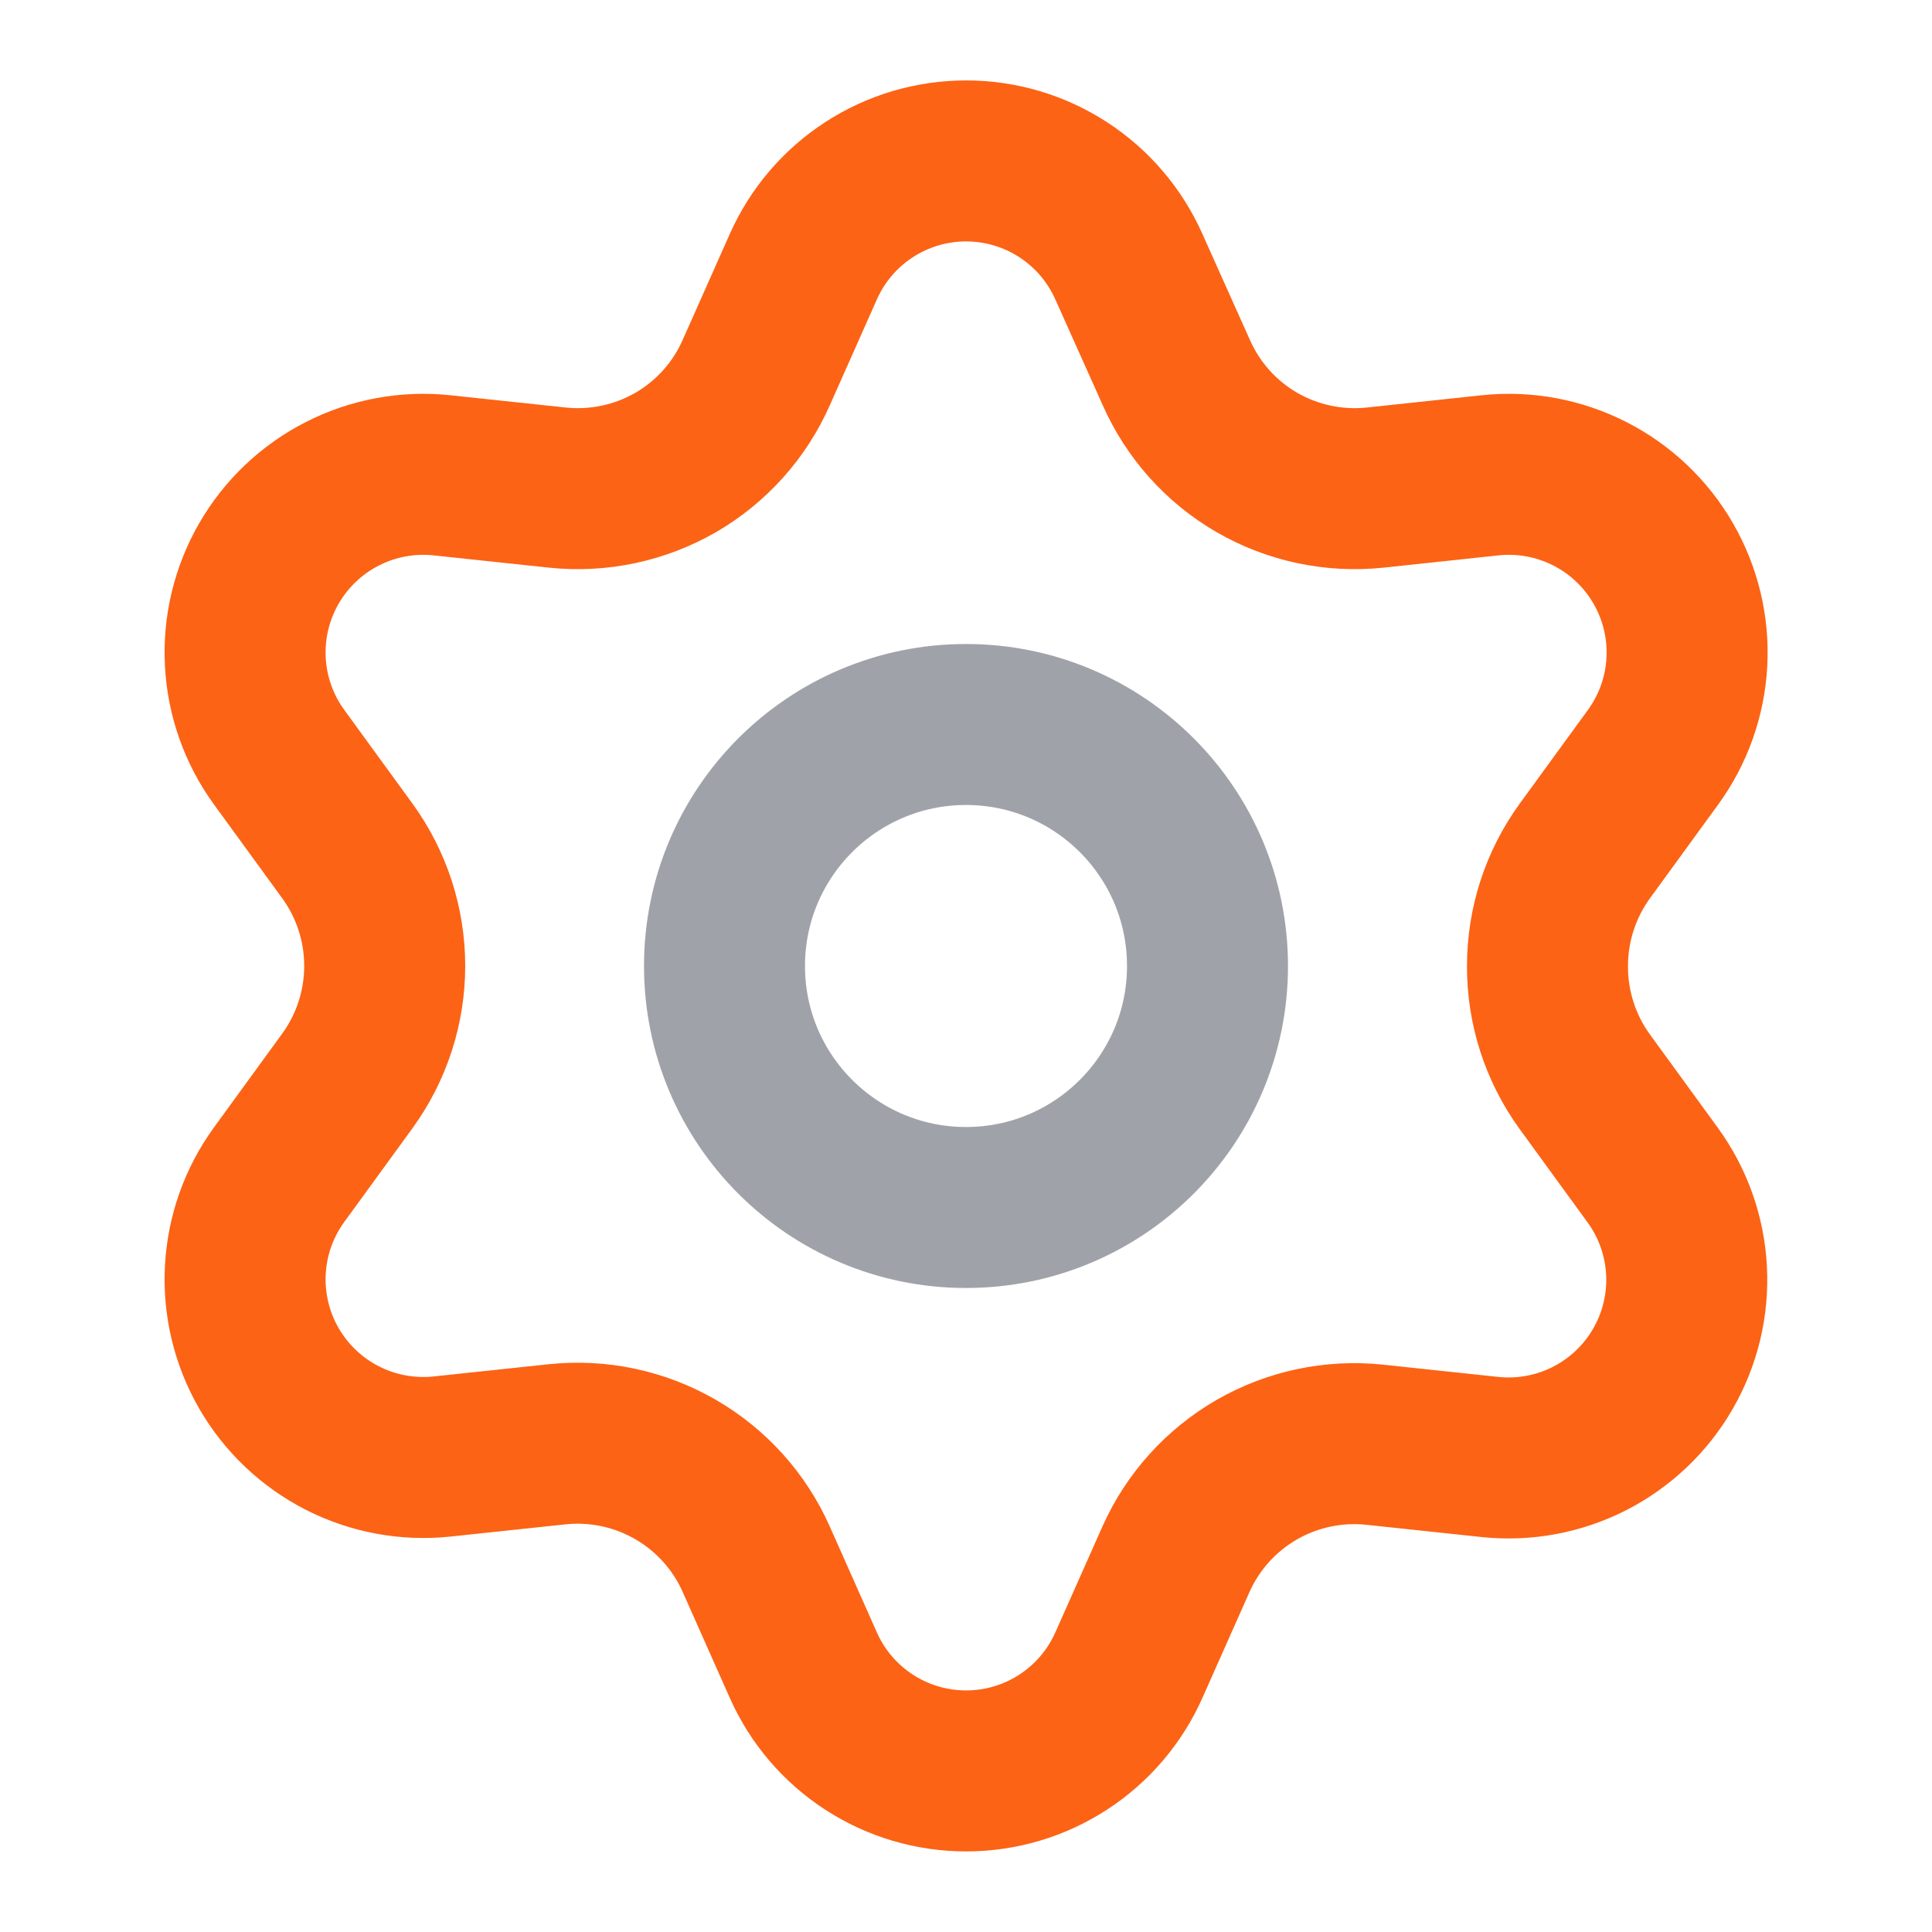
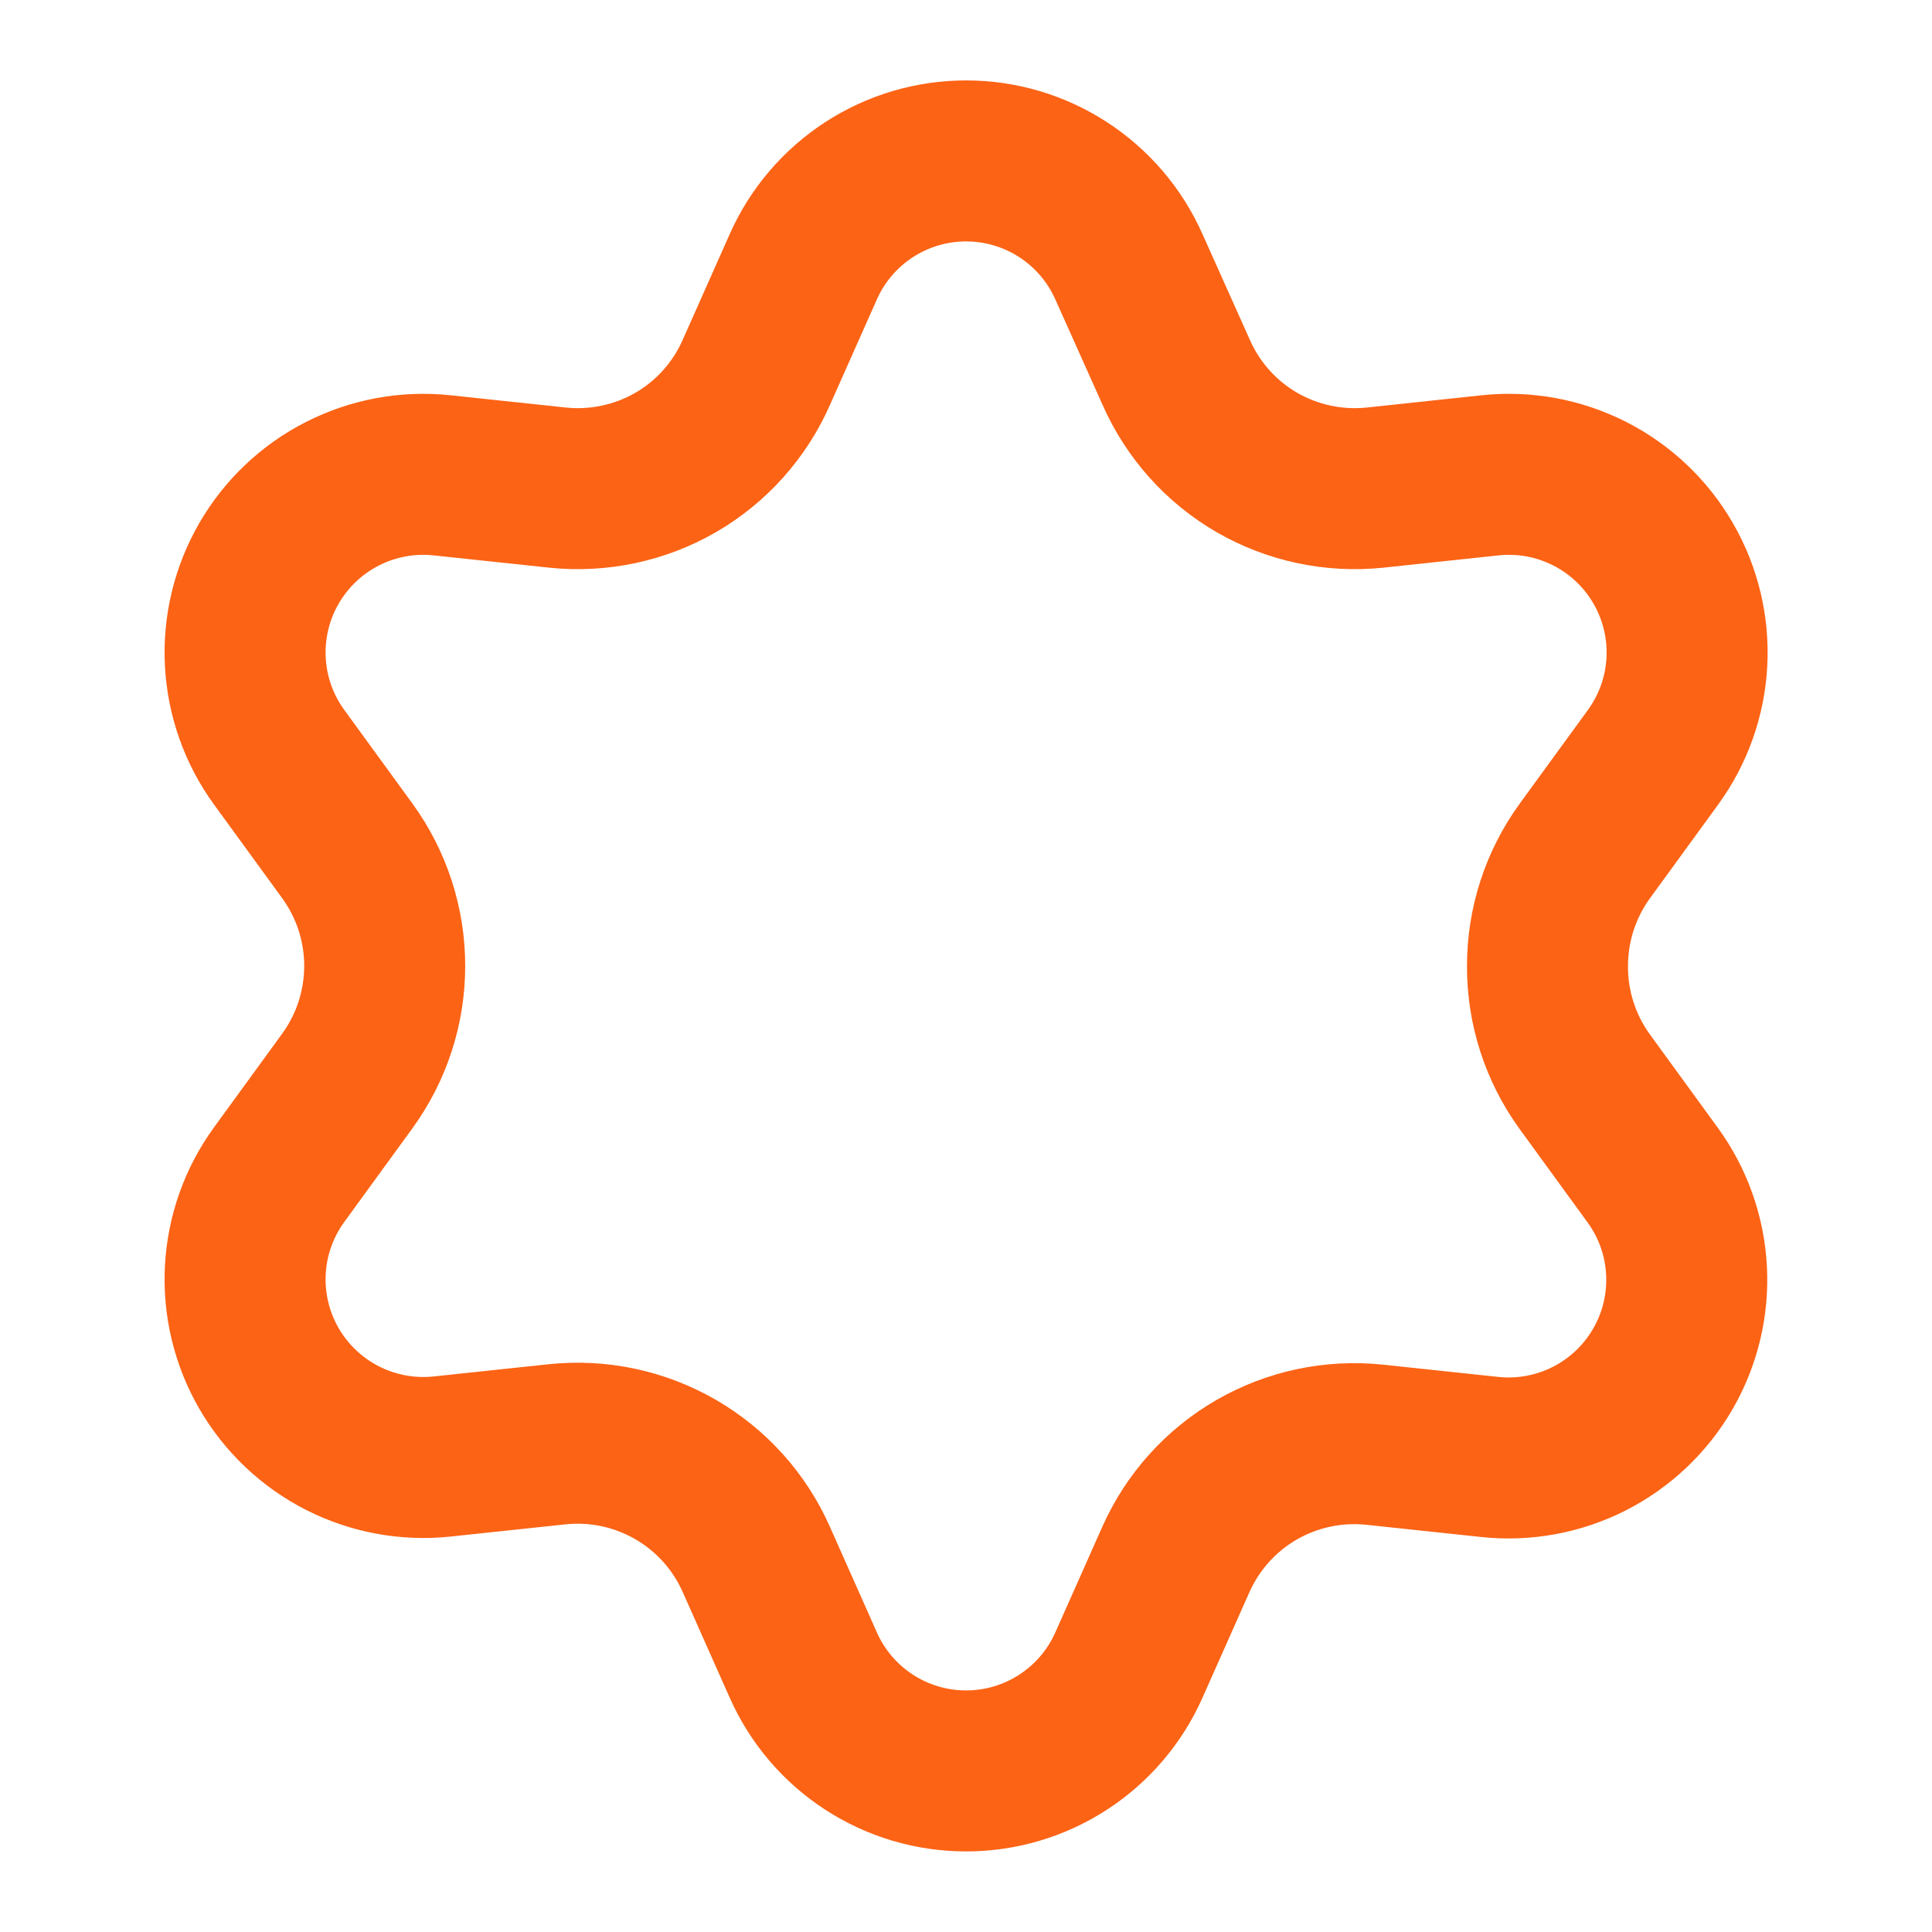
<svg xmlns="http://www.w3.org/2000/svg" width="48" height="48" viewBox="0 0 48 48" fill="none">
-   <path opacity="0.4" d="M24 30C27.314 30 30 27.314 30 24C30 20.686 27.314 18 24 18C20.686 18 18 20.686 18 24C18 27.314 20.686 30 24 30Z" stroke="#101928" stroke-width="4" stroke-linecap="round" stroke-linejoin="round" />
  <path d="M18.789 38.74L19.958 41.369C20.305 42.152 20.873 42.817 21.59 43.283C22.308 43.75 23.146 43.998 24.002 43.998C24.859 43.998 25.697 43.75 26.414 43.283C27.132 42.817 27.699 42.152 28.047 41.369L29.216 38.74C29.632 37.807 30.332 37.03 31.216 36.518C32.105 36.005 33.134 35.786 34.156 35.894L37.016 36.198C37.867 36.288 38.726 36.129 39.489 35.741C40.252 35.352 40.886 34.751 41.314 34.009C41.742 33.268 41.946 32.419 41.901 31.564C41.856 30.709 41.564 29.886 41.06 29.194L39.367 26.867C38.764 26.032 38.442 25.028 38.447 23.998C38.447 22.971 38.772 21.971 39.376 21.14L41.069 18.814C41.573 18.122 41.865 17.298 41.91 16.443C41.955 15.589 41.751 14.739 41.322 13.998C40.895 13.257 40.261 12.655 39.498 12.267C38.735 11.878 37.876 11.719 37.025 11.809L34.165 12.114C33.143 12.221 32.114 12.002 31.225 11.489C30.339 10.975 29.639 10.193 29.225 9.256L28.047 6.627C27.699 5.844 27.132 5.179 26.414 4.713C25.697 4.246 24.859 3.998 24.002 3.998C23.146 3.998 22.308 4.246 21.59 4.713C20.873 5.179 20.305 5.844 19.958 6.627L18.789 9.256C18.375 10.193 17.675 10.975 16.789 11.489C15.899 12.002 14.87 12.221 13.849 12.114L10.98 11.809C10.129 11.719 9.27 11.878 8.507 12.267C7.744 12.655 7.11 13.257 6.682 13.998C6.254 14.739 6.05 15.589 6.095 16.443C6.14 17.298 6.432 18.122 6.936 18.814L8.629 21.14C9.233 21.971 9.558 22.971 9.558 23.998C9.558 25.025 9.233 26.025 8.629 26.856L6.936 29.183C6.432 29.875 6.14 30.698 6.095 31.553C6.05 32.407 6.254 33.257 6.682 33.998C7.111 34.739 7.745 35.34 8.507 35.729C9.27 36.117 10.129 36.276 10.98 36.187L13.84 35.883C14.862 35.775 15.891 35.994 16.78 36.507C17.669 37.02 18.373 37.802 18.789 38.74Z" stroke="#FC6315" stroke-width="4" stroke-linecap="round" stroke-linejoin="round" />
</svg>